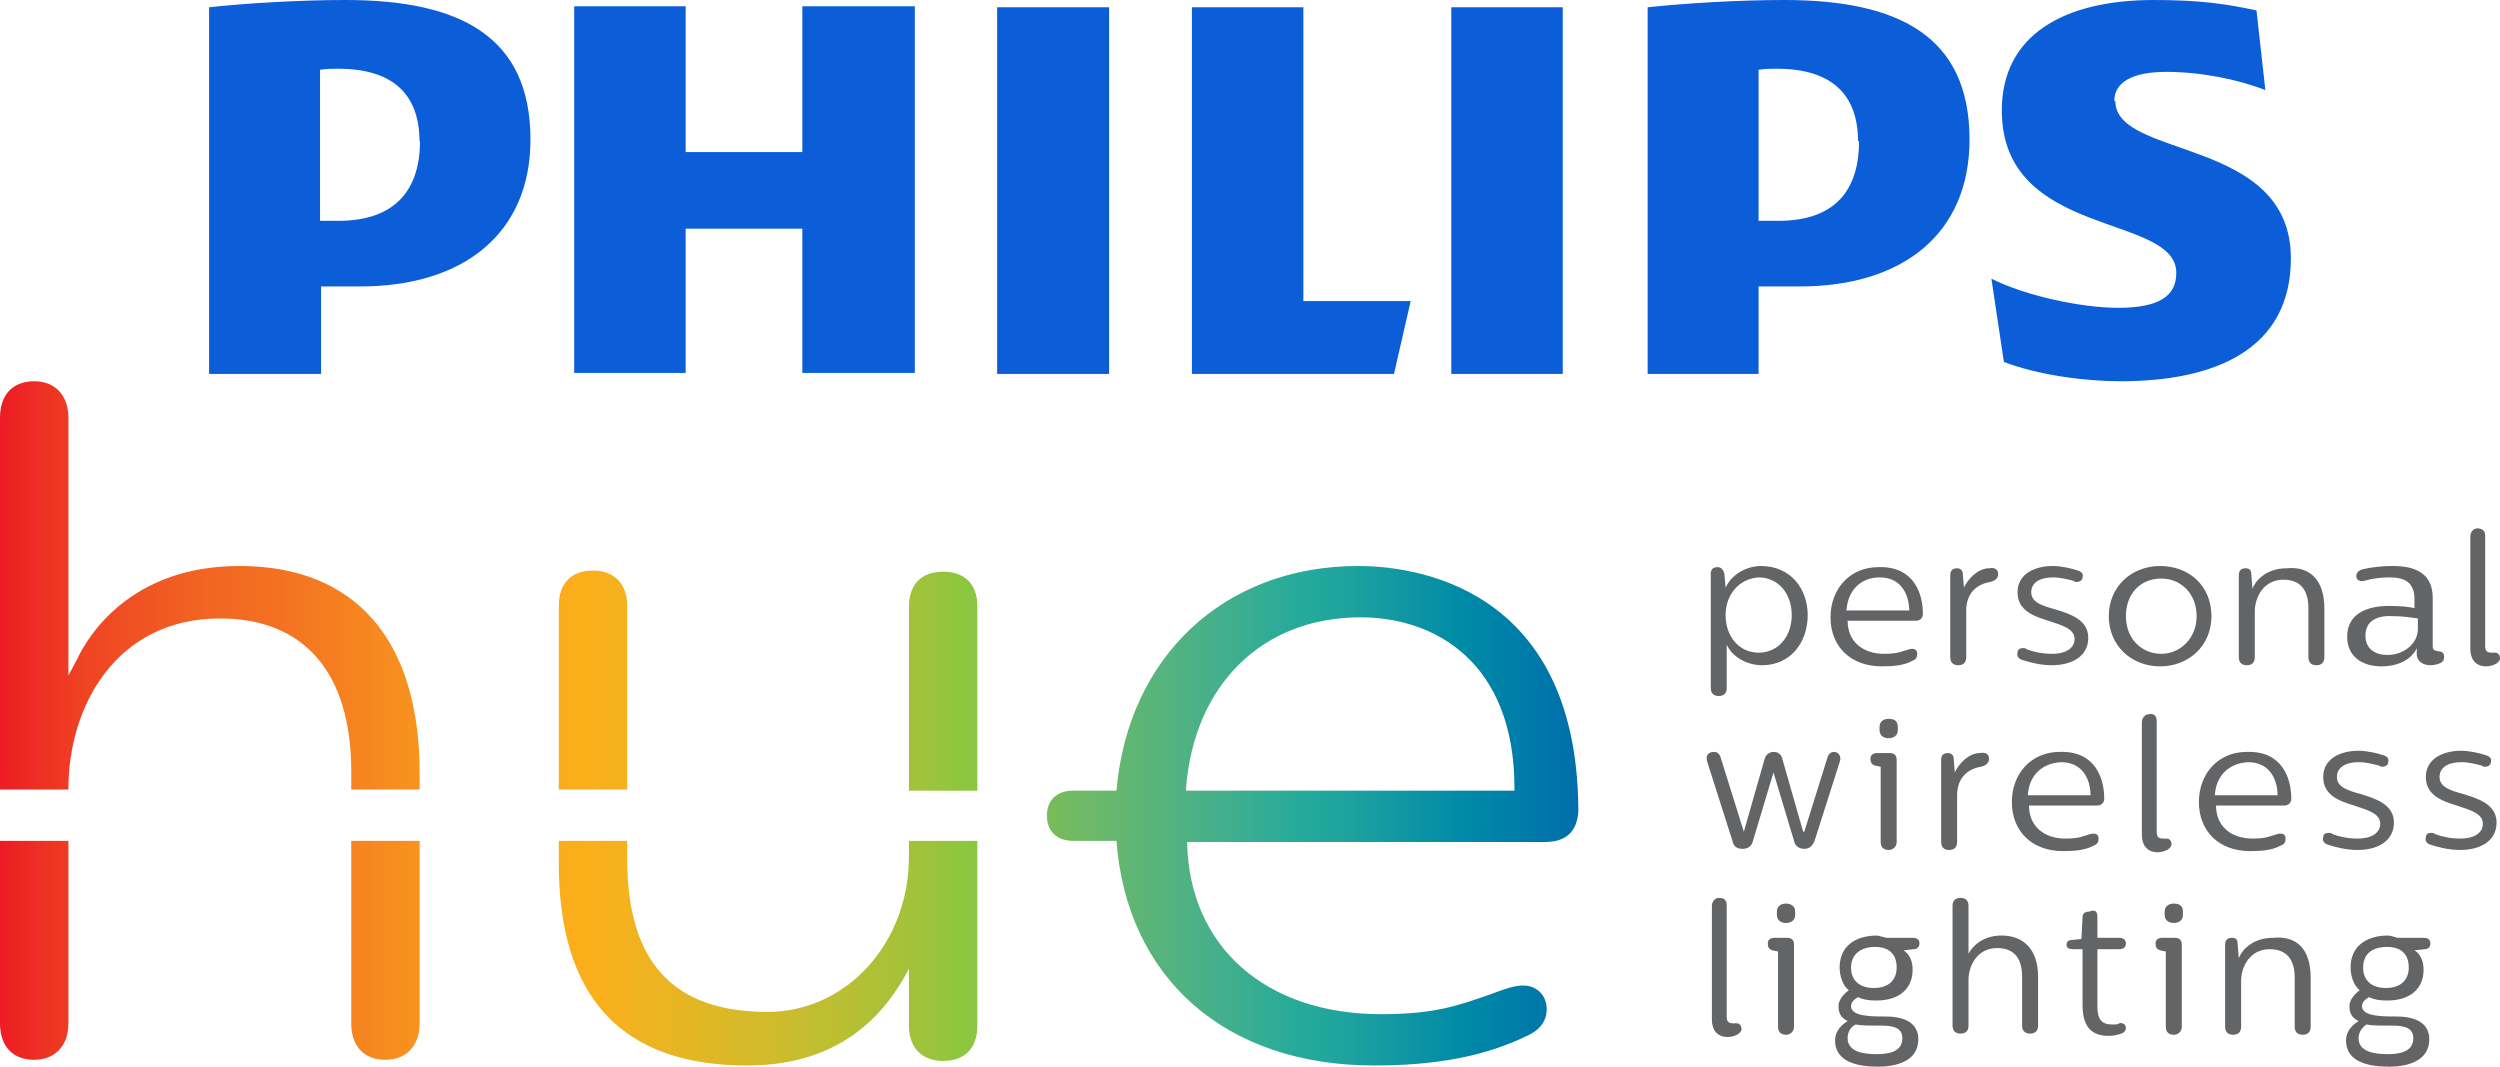
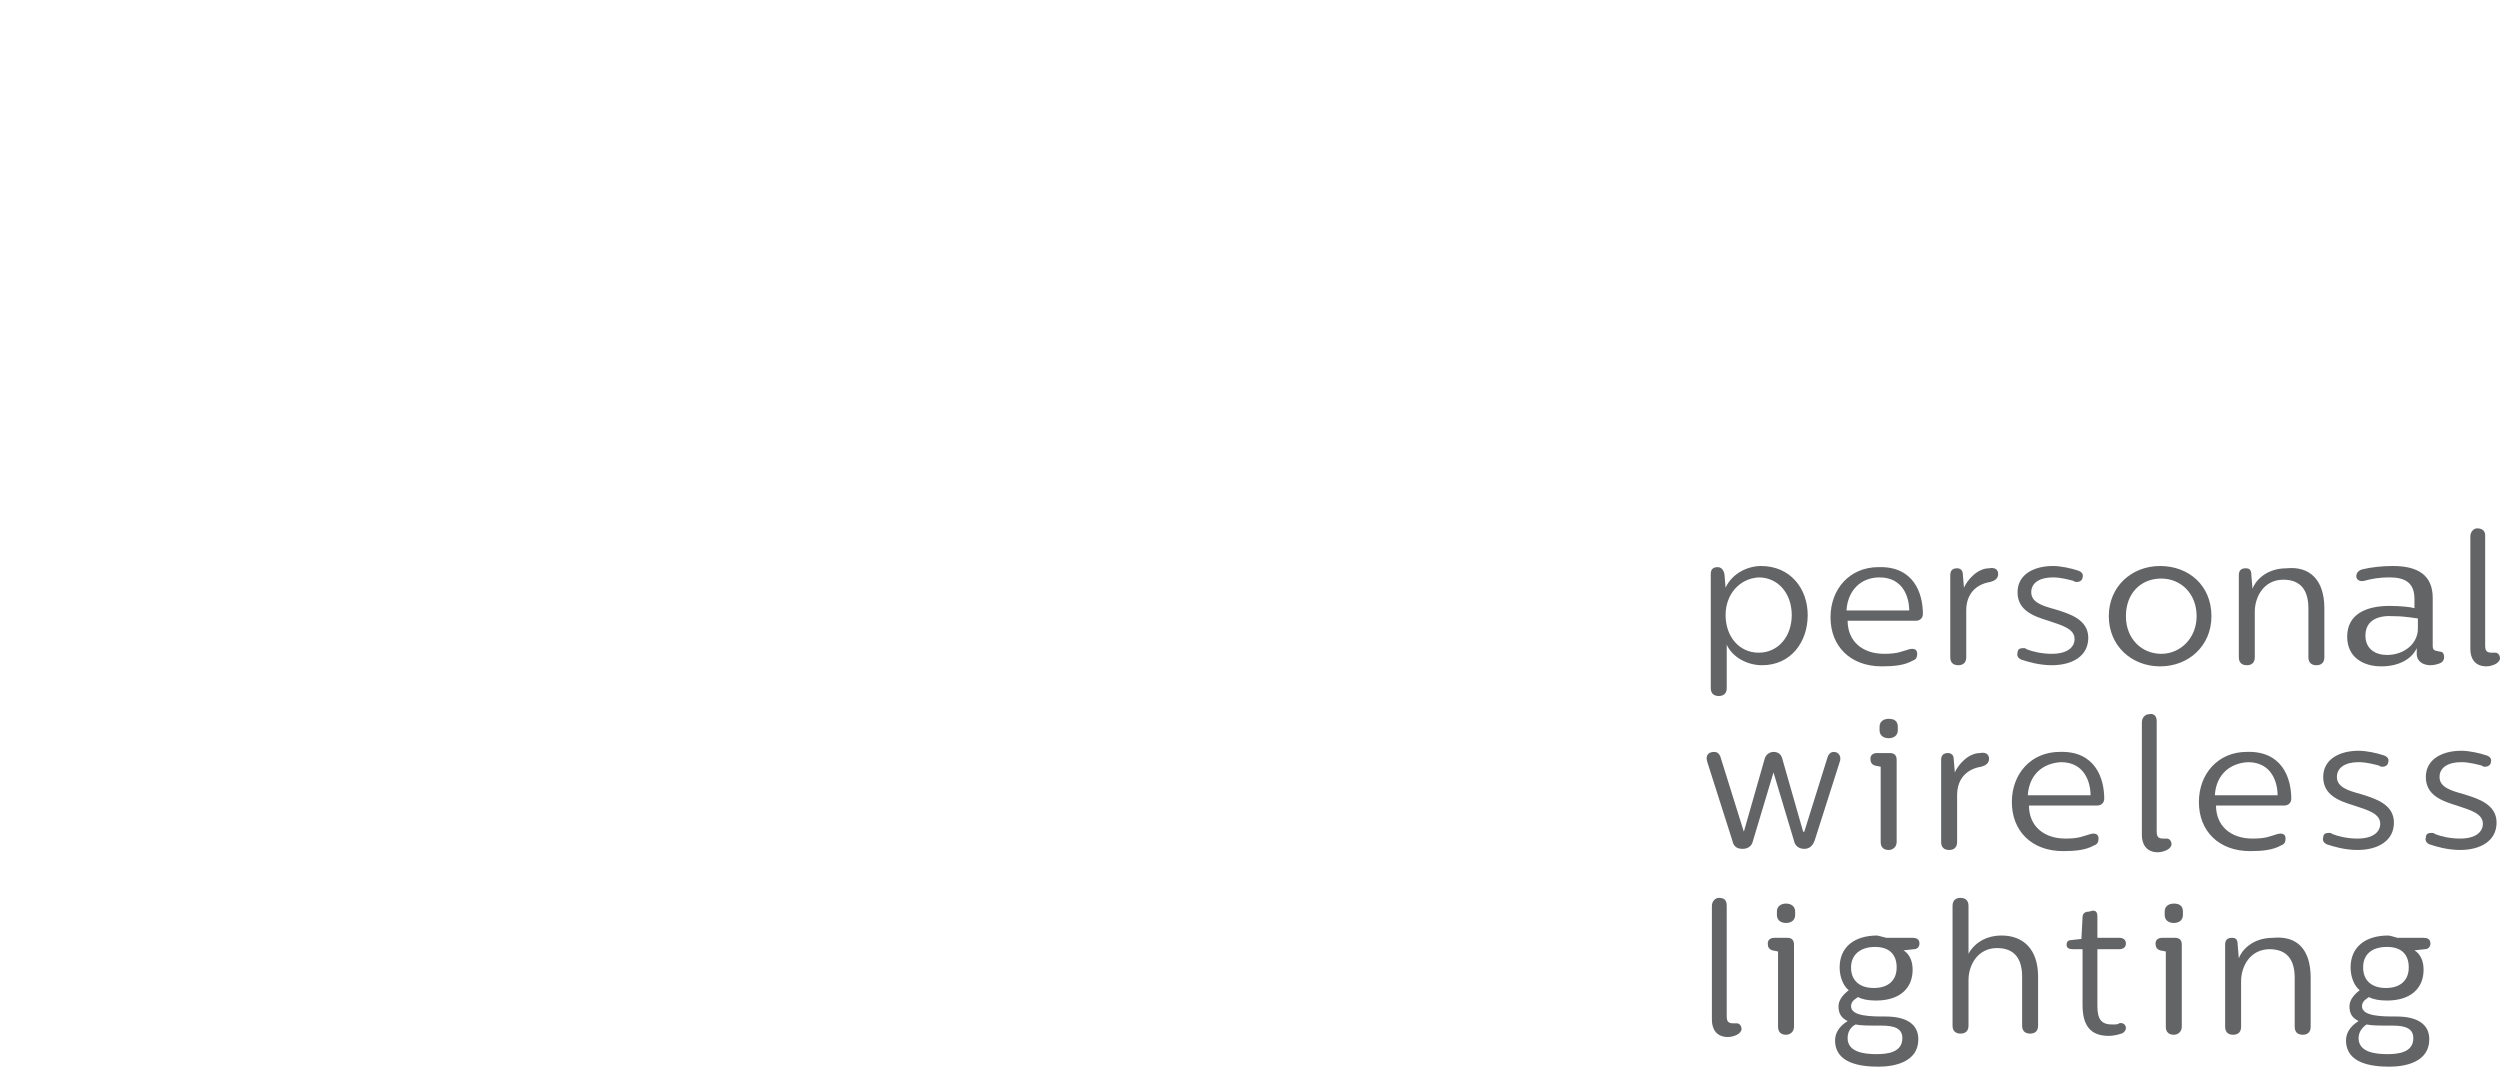
<svg xmlns="http://www.w3.org/2000/svg" xmlns:xlink="http://www.w3.org/1999/xlink" width="600" height="256.01" version="1.1" viewBox="0 0 600 256.01">
  <path d="m433.85 147.61c0 6.569-4.106 12.044-10.949 12.044-3.558 0-7.117-1.916-8.485-4.927v10.401c0 1.369-0.821 1.916-1.916 1.916s-1.916-0.547-1.916-1.916v-27.372c0-1.095 0.547-1.642 1.642-1.642 0.821 0 1.369 0.547 1.642 1.642l0.274 3.285c1.642-3.558 5.474-5.201 8.485-5.201 7.117 0 11.223 5.474 11.223 11.77zm-19.708 0c0 5.201 3.285 9.033 7.938 9.033 4.653 0 7.938-3.832 7.938-9.033s-3.285-9.033-7.938-9.033c-4.653 0.274-7.938 4.106-7.938 9.033zm47.354-0.274c0 1.095-0.821 1.642-1.642 1.642h-16.423c0 4.927 3.558 7.938 8.759 7.938 3.285 0 4.106-0.547 6.022-1.095 1.095-0.274 1.916 0 1.916 1.095 0 0.821-0.274 1.369-1.095 1.642-1.916 1.095-4.38 1.369-7.391 1.369-7.664 0-12.318-4.927-12.318-11.77 0-6.843 4.653-12.044 11.496-12.044 8.485-0.274 10.675 6.296 10.675 11.223zm-18.339-0.821h15.055c0-3.011-1.369-7.938-7.117-7.938-4.653 0-7.664 3.285-7.938 7.938zm36.405-8.759c0 1.095-0.821 1.642-1.916 1.916-3.285 0.547-5.748 2.737-5.748 6.843v11.223c0 1.369-0.821 1.916-1.916 1.916s-1.916-0.547-1.916-1.916v-19.708c0-1.095 0.547-1.642 1.642-1.642 0.821 0 1.369 0.547 1.369 1.369l0.274 3.285c0.821-1.916 3.285-4.653 6.022-4.653 1.369-0.274 2.19 0.274 2.19 1.369zm19.161-0.821c0.821 0.274 1.369 0.821 1.095 1.642 0 0.547-0.547 1.095-1.369 1.095-0.274 0-0.547 0-0.821-0.274-1.095-0.274-3.011-0.821-4.927-0.821-3.285 0-5.201 1.369-5.201 3.558 0 2.463 2.737 3.285 5.748 4.106 3.558 1.095 7.938 2.463 7.938 6.843s-3.832 6.569-8.759 6.569c-3.011 0-5.748-0.821-7.391-1.369-0.547-0.274-1.095-0.821-0.821-1.642 0-0.821 0.547-1.095 1.369-1.095 0.274 0 0.547 0 0.821 0.274 1.369 0.547 3.558 1.095 6.022 1.095 3.832 0 5.474-1.642 5.474-3.558 0-2.463-3.011-3.285-6.296-4.38-3.558-1.095-7.391-2.463-7.391-6.843 0-4.38 4.106-6.296 8.485-6.296 1.916 0 4.38 0.547 6.022 1.095zm32.026 10.949c0 7.117-5.474 12.044-12.318 12.044-6.843 0-12.318-4.927-12.318-12.044s5.474-12.044 12.318-12.044c6.843 0 12.318 4.653 12.318 12.044zm-3.558 0c0-5.474-3.832-9.033-8.485-9.033-4.927 0-8.485 3.558-8.485 9.033s3.832 9.033 8.485 9.033c4.653 0 8.485-3.832 8.485-9.033zm30.657-1.916v11.77c0 1.369-0.821 1.916-1.916 1.916s-1.916-0.547-1.916-1.916v-11.77c0-4.38-1.916-6.843-6.022-6.843-4.653 0-6.843 4.106-6.843 7.664v10.949c0 1.369-0.821 1.916-1.916 1.916s-1.916-0.547-1.916-1.916v-19.708c0-1.095 0.547-1.642 1.642-1.642 0.821 0 1.369 0.274 1.369 1.642l0.274 3.285c0.547-1.642 3.011-4.927 8.212-4.927 5.474-0.547 9.033 2.737 9.033 9.58zm26.004-2.463v11.496c0 1.369 0.821 1.095 1.642 1.369 0.547 0 1.095 0.274 1.095 1.369 0 0.547-0.274 1.095-0.821 1.369-0.547 0.274-1.642 0.547-2.463 0.547-1.642 0-3.285-0.821-3.285-2.737v-1.369c-1.095 2.463-4.106 4.38-8.485 4.38-4.38 0-8.212-2.19-8.212-7.117 0-5.474 4.653-7.391 10.128-7.391 2.737 0 5.201 0.274 6.022 0.547v-2.19c0-4.106-2.463-5.201-6.022-5.201-2.19 0-4.106 0.274-6.022 0.821-1.095 0.274-1.916-0.274-1.916-1.095s0.547-1.369 1.369-1.642c2.19-0.547 4.927-0.821 7.391-0.821 6.022 0 9.58 2.19 9.58 7.664zm-16.15 9.033c0 3.285 2.463 4.653 5.201 4.653 4.106 0 7.391-2.737 7.391-6.296v-2.463c-0.274 0-3.011-0.547-5.748-0.547-3.558-0.274-6.843 0.821-6.843 4.653zm28.741-24.088v26.551c0 1.369 0.547 1.642 1.642 1.642h0.821c0.547 0 1.095 0.547 1.095 1.369 0 0.547-0.547 1.095-1.095 1.369-0.547 0.274-1.369 0.547-2.19 0.547-2.737 0-3.832-1.916-3.832-4.106v-27.099c0-1.095 0.821-1.916 1.642-1.916 1.095 0 1.916 0.547 1.916 1.642zm-154.93 54.471-6.022 18.887c-0.547 1.369-1.369 1.916-2.463 1.916s-2.19-0.547-2.463-1.916l-4.927-16.423-4.927 16.423c-0.274 1.369-1.369 1.916-2.463 1.916-1.369 0-2.19-0.547-2.463-1.916l-6.022-18.887c-0.547-1.642 0.274-2.463 1.642-2.463 0.821 0 1.369 0.547 1.642 1.642l5.474 17.518 4.927-17.245c0.274-1.369 1.369-1.916 2.19-1.916 1.095 0 1.916 0.547 2.19 1.916l4.927 17.245h0.274l5.474-17.518c0.274-1.095 0.821-1.642 1.642-1.642 1.095 0 1.916 1.095 1.369 2.463zm12.044-2.19c1.095 0 1.642 0.547 1.642 1.642v19.708c0 1.095-0.821 1.916-1.916 1.916s-1.916-0.547-1.916-1.916v-18.066l-1.369-0.274c-0.821-0.274-1.095-0.821-1.095-1.642s0.547-1.369 1.642-1.369zm1.916-6.296v0.821c0 1.369-1.095 1.916-2.19 1.916s-2.19-0.547-2.19-1.916v-0.821c0-1.369 1.095-1.916 2.19-1.916 1.369 0 2.19 0.547 2.19 1.916zm21.898 7.664c0 1.095-0.821 1.642-1.916 1.916-3.285 0.547-5.748 2.737-5.748 6.843v11.223c0 1.369-0.821 1.916-1.916 1.916s-1.916-0.547-1.916-1.916v-19.708c0-1.095 0.547-1.642 1.642-1.642 0.821 0 1.369 0.547 1.369 1.369l0.274 3.285c0.821-1.916 3.285-4.653 6.022-4.653 1.369-0.274 2.19 0.274 2.19 1.369zm27.646 9.58c0 1.095-0.821 1.642-1.642 1.642h-16.423c0 4.927 3.558 7.938 8.759 7.938 3.285 0 4.106-0.547 6.022-1.095 1.095-0.274 1.916 0 1.916 1.095 0 0.821-0.274 1.369-1.095 1.642-1.916 1.095-4.38 1.369-7.391 1.369-7.664 0-12.318-4.927-12.318-11.77s4.653-12.044 11.496-12.044c8.485-0.274 10.675 6.296 10.675 11.223zm-18.339-0.821h15.055c0-3.011-1.369-7.938-7.117-7.938-4.653 0.274-7.664 3.285-7.938 7.938zm30.931-17.792v26.551c0 1.369 0.547 1.642 1.642 1.642h0.821c0.547 0 1.095 0.547 1.095 1.369 0 0.547-0.547 1.095-1.095 1.369-0.547 0.274-1.369 0.547-2.19 0.547-2.737 0-3.832-1.916-3.832-4.106v-27.099c0-1.095 0.821-1.916 1.642-1.916 1.095-0.274 1.916 0.274 1.916 1.642zm32.299 18.613c0 1.095-0.821 1.642-1.642 1.642h-16.423c0 4.927 3.558 7.938 8.759 7.938 3.285 0 4.106-0.547 6.022-1.095 1.095-0.274 1.916 0 1.916 1.095 0 0.821-0.274 1.369-1.095 1.642-1.916 1.095-4.38 1.369-7.391 1.369-7.664 0-12.318-4.927-12.318-11.77s4.653-12.044 11.496-12.044c8.485-0.274 10.675 6.296 10.675 11.223zm-18.339-0.821h15.055c0-3.011-1.369-7.938-7.117-7.938-4.653 0.274-7.664 3.285-7.938 7.938zm40.511-9.58c0.821 0.274 1.369 0.821 1.095 1.642 0 0.547-0.547 1.095-1.369 1.095-0.274 0-0.547 0-0.821-0.274-1.095-0.274-3.011-0.821-4.927-0.821-3.285 0-5.201 1.369-5.201 3.558 0 2.463 2.737 3.285 5.748 4.106 3.558 1.095 7.938 2.463 7.938 6.843s-3.832 6.569-8.759 6.569c-3.011 0-5.748-0.821-7.391-1.369-0.547-0.274-1.095-0.821-0.821-1.642 0-0.821 0.547-1.095 1.369-1.095 0.274 0 0.547 0 0.821 0.274 1.369 0.547 3.558 1.095 6.022 1.095 3.832 0 5.474-1.642 5.474-3.558 0-2.463-3.011-3.285-6.296-4.38-3.558-1.095-7.391-2.463-7.391-6.843s4.106-6.296 8.485-6.296c1.916 0 4.38 0.547 6.022 1.095zm24.635 0c0.821 0.274 1.369 0.821 1.095 1.642 0 0.547-0.547 1.095-1.369 1.095-0.274 0-0.547 0-0.821-0.274-1.095-0.274-3.011-0.821-4.927-0.821-3.285 0-5.201 1.369-5.201 3.558 0 2.463 2.737 3.285 5.748 4.106 3.558 1.095 7.938 2.463 7.938 6.843s-3.832 6.569-8.759 6.569c-3.011 0-5.748-0.821-7.391-1.369-0.547-0.274-1.095-0.821-0.821-1.642 0-0.821 0.547-1.095 1.369-1.095 0.274 0 0.547 0 0.821 0.274 1.369 0.547 3.558 1.095 6.022 1.095 3.832 0 5.474-1.642 5.474-3.558 0-2.463-3.011-3.285-6.296-4.38-3.558-1.095-7.391-2.463-7.391-6.843s4.106-6.296 8.485-6.296c1.916 0 4.38 0.547 6.022 1.095zm-182.3 36.131v26.551c0 1.369 0.547 1.642 1.642 1.642h0.821c0.547 0 1.095 0.547 1.095 1.369 0 0.547-0.547 1.095-1.095 1.369-0.547 0.274-1.369 0.547-2.19 0.547-2.737 0-3.832-1.916-3.832-4.106v-27.372c0-1.095 0.821-1.916 1.642-1.916 1.369 0 1.916 0.547 1.916 1.916zm14.507 7.664c1.095 0 1.642 0.547 1.642 1.642v19.708c0 1.095-0.821 1.916-1.916 1.916-1.095 0-1.916-0.547-1.916-1.916v-18.066l-1.369-0.274c-0.821-0.274-1.095-0.821-1.095-1.642 0-0.821 0.547-1.369 1.642-1.369zm1.916-6.296v0.821c0 1.369-1.095 1.916-2.19 1.916-1.095 0-2.19-0.547-2.19-1.916v-0.821c0-1.369 1.095-1.916 2.19-1.916 1.095 0 2.19 0.547 2.19 1.916zm21.898 6.296h6.296c0.821 0 1.642 0.274 1.642 1.369 0 0.821-0.547 1.369-1.369 1.369l-2.463 0.274c1.369 0.821 2.19 2.463 2.19 4.653 0 4.38-3.011 7.391-8.759 7.391-1.916 0-3.285-0.274-4.38-0.821-0.274 0.274-1.642 0.821-1.642 2.19 0 2.463 4.927 2.463 8.212 2.463 5.201 0 7.938 1.916 7.938 5.474 0 5.474-5.748 6.569-9.58 6.569-4.38 0-10.401-0.821-10.401-6.296 0-1.642 0.821-3.285 3.011-4.653-1.642-0.821-2.19-1.916-2.19-3.558s1.369-3.011 2.463-3.832c-1.369-1.095-2.19-3.285-2.19-5.474 0-4.927 3.558-7.664 9.033-7.664zm-9.307 24.088c0 3.285 3.832 3.832 6.843 3.832 2.463 0 6.296-0.274 6.296-3.832 0-2.19-1.642-3.011-4.927-3.011-3.285 0-4.927 0-6.296-0.274-1.095 0.547-1.916 1.642-1.916 3.285zm0.821-16.971c0 3.011 1.916 4.927 5.474 4.927 3.558 0 5.474-1.916 5.474-4.927 0-3.285-1.916-4.927-5.201-4.927-3.558 0-5.748 1.916-5.748 4.927zm28.193-14.781v11.496c0.821-1.642 3.285-4.38 7.938-4.38 5.201 0 8.759 3.285 8.759 9.854v11.77c0 1.369-0.821 1.916-1.916 1.916s-1.916-0.547-1.916-1.916v-11.77c0-4.38-1.916-6.843-6.022-6.843-4.653 0-6.843 4.106-6.843 7.664v10.949c0 1.369-0.821 1.916-1.916 1.916s-1.916-0.547-1.916-1.916v-28.741c0-1.369 0.821-1.916 1.916-1.916s1.916 0.547 1.916 1.916zm30.931 2.463v5.201h5.201c1.095 0 1.642 0.547 1.642 1.369 0 0.821-0.547 1.369-1.642 1.369h-5.201v13.686c0 3.285 1.095 4.38 3.558 4.38 0.821 0 1.369 0 1.642-0.274 0.821-0.274 1.642 0.274 1.642 1.095s-0.821 1.369-1.095 1.369c-0.821 0.274-1.916 0.547-3.011 0.547-4.38 0-6.296-2.463-6.296-7.391v-13.412h-2.19c-1.095 0-1.642-0.274-1.642-1.095s0.547-1.095 1.095-1.095l2.463-0.274 0.274-5.201c0-1.095 0.821-1.369 1.642-1.369 1.369-0.547 1.916 0 1.916 1.095zm18.613 5.201c1.095 0 1.642 0.547 1.642 1.642v19.708c0 1.095-0.821 1.916-1.916 1.916s-1.916-0.547-1.916-1.916v-18.066l-1.369-0.274c-0.821-0.274-1.095-0.821-1.095-1.642 0-0.821 0.547-1.369 1.642-1.369zm1.916-6.296v0.821c0 1.369-1.095 1.916-2.19 1.916s-2.19-0.547-2.19-1.916v-0.821c0-1.369 1.095-1.916 2.19-1.916 1.369 0 2.19 0.547 2.19 1.916zm30.657 15.876v11.77c0 1.369-0.821 1.916-1.916 1.916-1.095 0-1.916-0.547-1.916-1.916v-11.77c0-4.38-1.916-6.843-6.022-6.843-4.653 0-6.843 4.106-6.843 7.664v10.949c0 1.369-0.821 1.916-1.916 1.916-1.095 0-1.916-0.547-1.916-1.916v-19.708c0-1.095 0.547-1.642 1.642-1.642 0.821 0 1.369 0.274 1.369 1.642l0.274 3.285c0.547-1.642 3.011-4.927 8.212-4.927 5.748-0.547 9.033 2.737 9.033 9.58zm20.803-9.58h6.296c0.821 0 1.642 0.274 1.642 1.369 0 0.821-0.547 1.369-1.369 1.369l-2.463 0.274c1.369 0.821 2.19 2.463 2.19 4.653 0 4.38-3.011 7.391-8.759 7.391-1.916 0-3.285-0.274-4.38-0.821-0.274 0.274-1.642 0.821-1.642 2.19 0 2.463 4.927 2.463 8.212 2.463 5.201 0 7.938 1.916 7.938 5.474 0 5.474-5.748 6.569-9.58 6.569-4.38 0-10.401-0.821-10.401-6.296 0-1.642 0.821-3.285 3.011-4.653-1.642-0.821-2.19-1.916-2.19-3.558s1.369-3.011 2.463-3.832c-1.369-1.095-2.19-3.285-2.19-5.474 0-4.927 3.558-7.664 9.033-7.664 0.274 0 1.369 0.274 2.19 0.547zm-9.307 24.088c0 3.285 3.832 3.832 6.843 3.832 2.463 0 6.296-0.274 6.296-3.832 0-2.19-1.642-3.011-4.927-3.011s-4.927 0-6.296-0.274c-0.821 0.547-1.916 1.642-1.916 3.285zm1.095-16.971c0 3.011 1.916 4.927 5.474 4.927 3.558 0 5.474-1.916 5.474-4.927 0-3.285-1.916-4.927-5.201-4.927-3.832 0-5.748 1.916-5.748 4.927z" fill="#636466" stroke-width="2.737" />
  <defs>
-     <path id="c" d="m119.1 16.2c-11.8 0-20.2 8-21.2 19.7h-3.8c-1.4 0-2.3 0.8-2.3 2.2s0.9 2.2 2.3 2.2h3.8c0.9 12 9.5 19.7 22.6 19.7 5.4 0 9.7-0.8 13.4-2.6 0.9-0.4 1.9-1.2 1.7-2.7-0.1-0.6-0.4-1.1-0.9-1.4-0.6-0.4-1.4-0.4-2.4-0.1-0.7 0.2-1.4 0.5-2 0.7-2.4 0.8-4.4 1.6-9.2 1.6-10.1 0-16.8-5.9-17-15v-0.1h31.4c1.8 0 2.8-0.9 2.9-2.7v-0.3c-0.2-19.7-14.8-21.2-19.3-21.2zm13.7 19.7h-28.8v-0.2c0.7-9.1 6.7-15 15.3-15 6.5 0 13.5 3.9 13.5 15zm-77.8-16.2c0-1.9-1.1-3.1-3-3.1s-3 1.1-3 3.1v16.1h6zm24.7 22c0 7.6-5.5 13.6-12.4 13.6-8.3 0-12.3-4.4-12.3-13.4v-1.6h-6v2c0 11.7 5.5 17.7 16.5 17.7 6.5 0 11.2-2.8 14.1-8.3l0.1-0.2v5c0 1.9 1.1 3.1 3 3.1s3-1.1 3-3.1v-16.2h-6zm3-25c-1.9 0-3 1.1-3 3.1v16.1h6v-16.2c0-1.9-1.1-3-3-3zm-61.7-0.5c-9.6 0-13.3 6.2-14.2 8.1l-0.8 1.5v-22.6c0-2-1.2-3.2-3-3.2-1.9 0-3 1.2-3 3.2v32.6h6v-0.1c0-7.2 4.2-14.9 13.3-14.9 7.4 0 11.5 4.8 11.5 13.4v1.6h6v-1.4c0-11.7-5.6-18.2-15.8-18.2zm-21 40.1c0 2 1.1 3.2 3 3.2 1.8 0 3-1.2 3-3.2v-16h-6zm30.8 0c0 2 1.1 3.2 3 3.2 1.8 0 3-1.2 3-3.2v-16h-6z" />
    <linearGradient id="b" x2="138.4" y1="30" y2="30" gradientUnits="userSpaceOnUse">
      <stop stop-color="#ED1C24" offset="0" />
      <stop stop-color="#EF4423" offset=".054" />
      <stop stop-color="#F26522" offset=".131" />
      <stop stop-color="#F37021" offset=".173" />
      <stop stop-color="#F47521" offset=".186" />
      <stop stop-color="#F8941F" offset=".268" />
      <stop stop-color="#FAA81C" offset=".332" />
      <stop stop-color="#FCAF1A" offset=".369" />
      <stop stop-color="#EFB320" offset=".409" />
      <stop stop-color="#D2BB2B" offset=".485" />
      <stop stop-color="#9CC33C" offset=".59" />
      <stop stop-color="#8DC63F" offset=".612" />
      <stop stop-color="#71BA64" offset=".681" />
      <stop stop-color="#43AF8D" offset=".775" />
      <stop stop-color="#26AB9A" offset=".82" />
      <stop stop-color="#1DA29F" offset=".856" />
      <stop stop-color="#008AA7" offset=".926" />
      <stop stop-color="#006EAB" offset="1" />
    </linearGradient>
  </defs>
  <use transform="matrix(2.737 0 0 2.737 0 91.5)" width="100%" height="100%" fill="url(#b)" overflow="visible" xlink:href="#c" />
-   <path d="m219.56 1.5h-27v35h-28v-35h-26.75v88h26.75v-34.625h28v34.625h27zm93.25 70.375v-70.125h-26.75v88h48.5l4-17.5h-25.75zm-46.625-70.125h-26.875v88h26.875zm108.75 0h-26.625v88h26.75v-88zm132.5 22.5c0-4.75 4.75-7 12.5-7 8.375 0 17.5 1.875 23.75 4.375l-2.125-19.125c-7-1.5-13.25-2.5-24.625-2.5-21.75 0-36.5 8.5-36.5 26.5 0 30.875 41.875 24.625 41.875 39 0 5.5-4 8.375-14 8.375-8.75 0-22.25-2.875-30.375-7l3 20c8.25 3.125 19.25 4.625 28 4.625 22.5 0 40.875-7.5 40.875-29.5 0-29.25-42.125-23.75-42.125-37.75m-75.75 44.5c25 0 40.75-12.875 40.75-35.25 0-24.75-16.875-33.5-44.5-33.5-10.625 0-23.5 0.75-32.75 1.75v88h26.625v-21h9.625zm14.25-35c0 11.5-5.375 19.25-19.375 19.25h-4.75v-36.25c1.625-0.25 3-0.25 4.375-0.25 13.25 0 19.5 6.25 19.5 17.5m-359.5 34.75c25 0 40.875-12.875 40.875-35.25 0-24.75-16.875-33.5-44.375-33.5-10.75 0-23.75 0.75-32.75 1.75v88h26.875v-21h9.5zm14.375-35c0 11.5-5.625 19.25-19.625 19.25h-4.375v-36.25c1.5-0.25 3-0.25 4.375-0.25 13.25 0 19.5 6.25 19.5 17.5" fill="#0b5ed7" stroke-width="1.25" />
</svg>